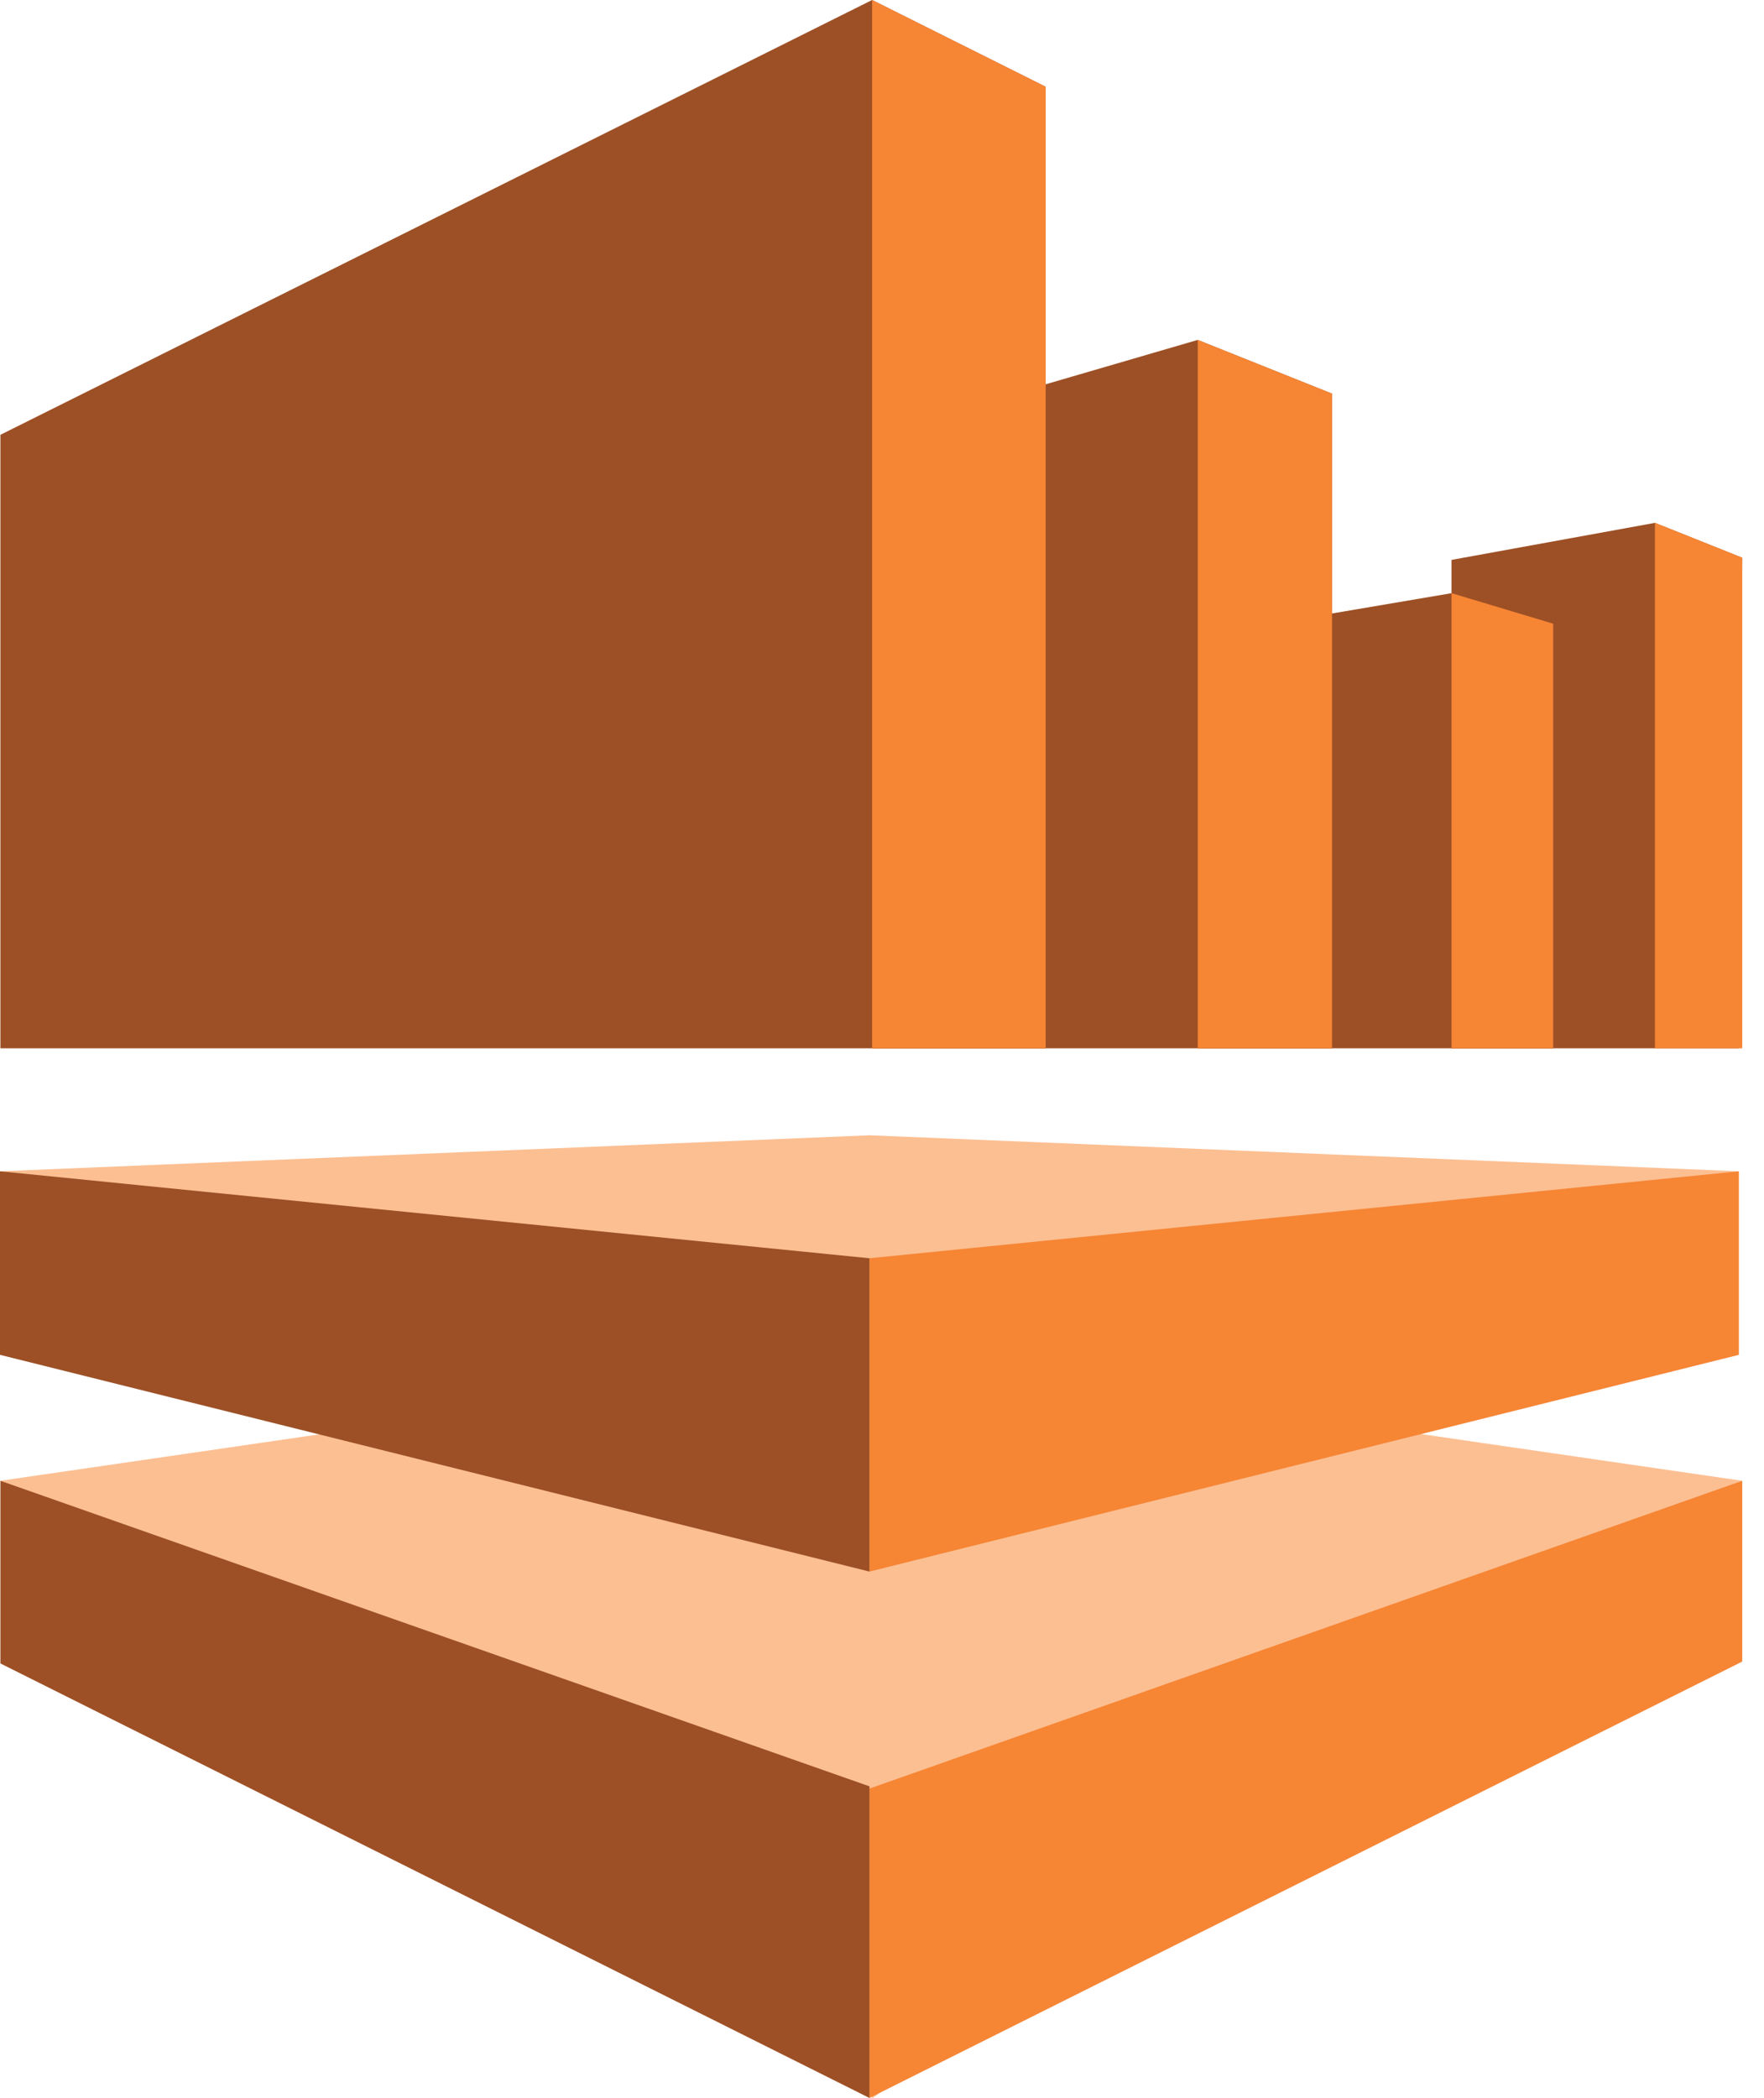
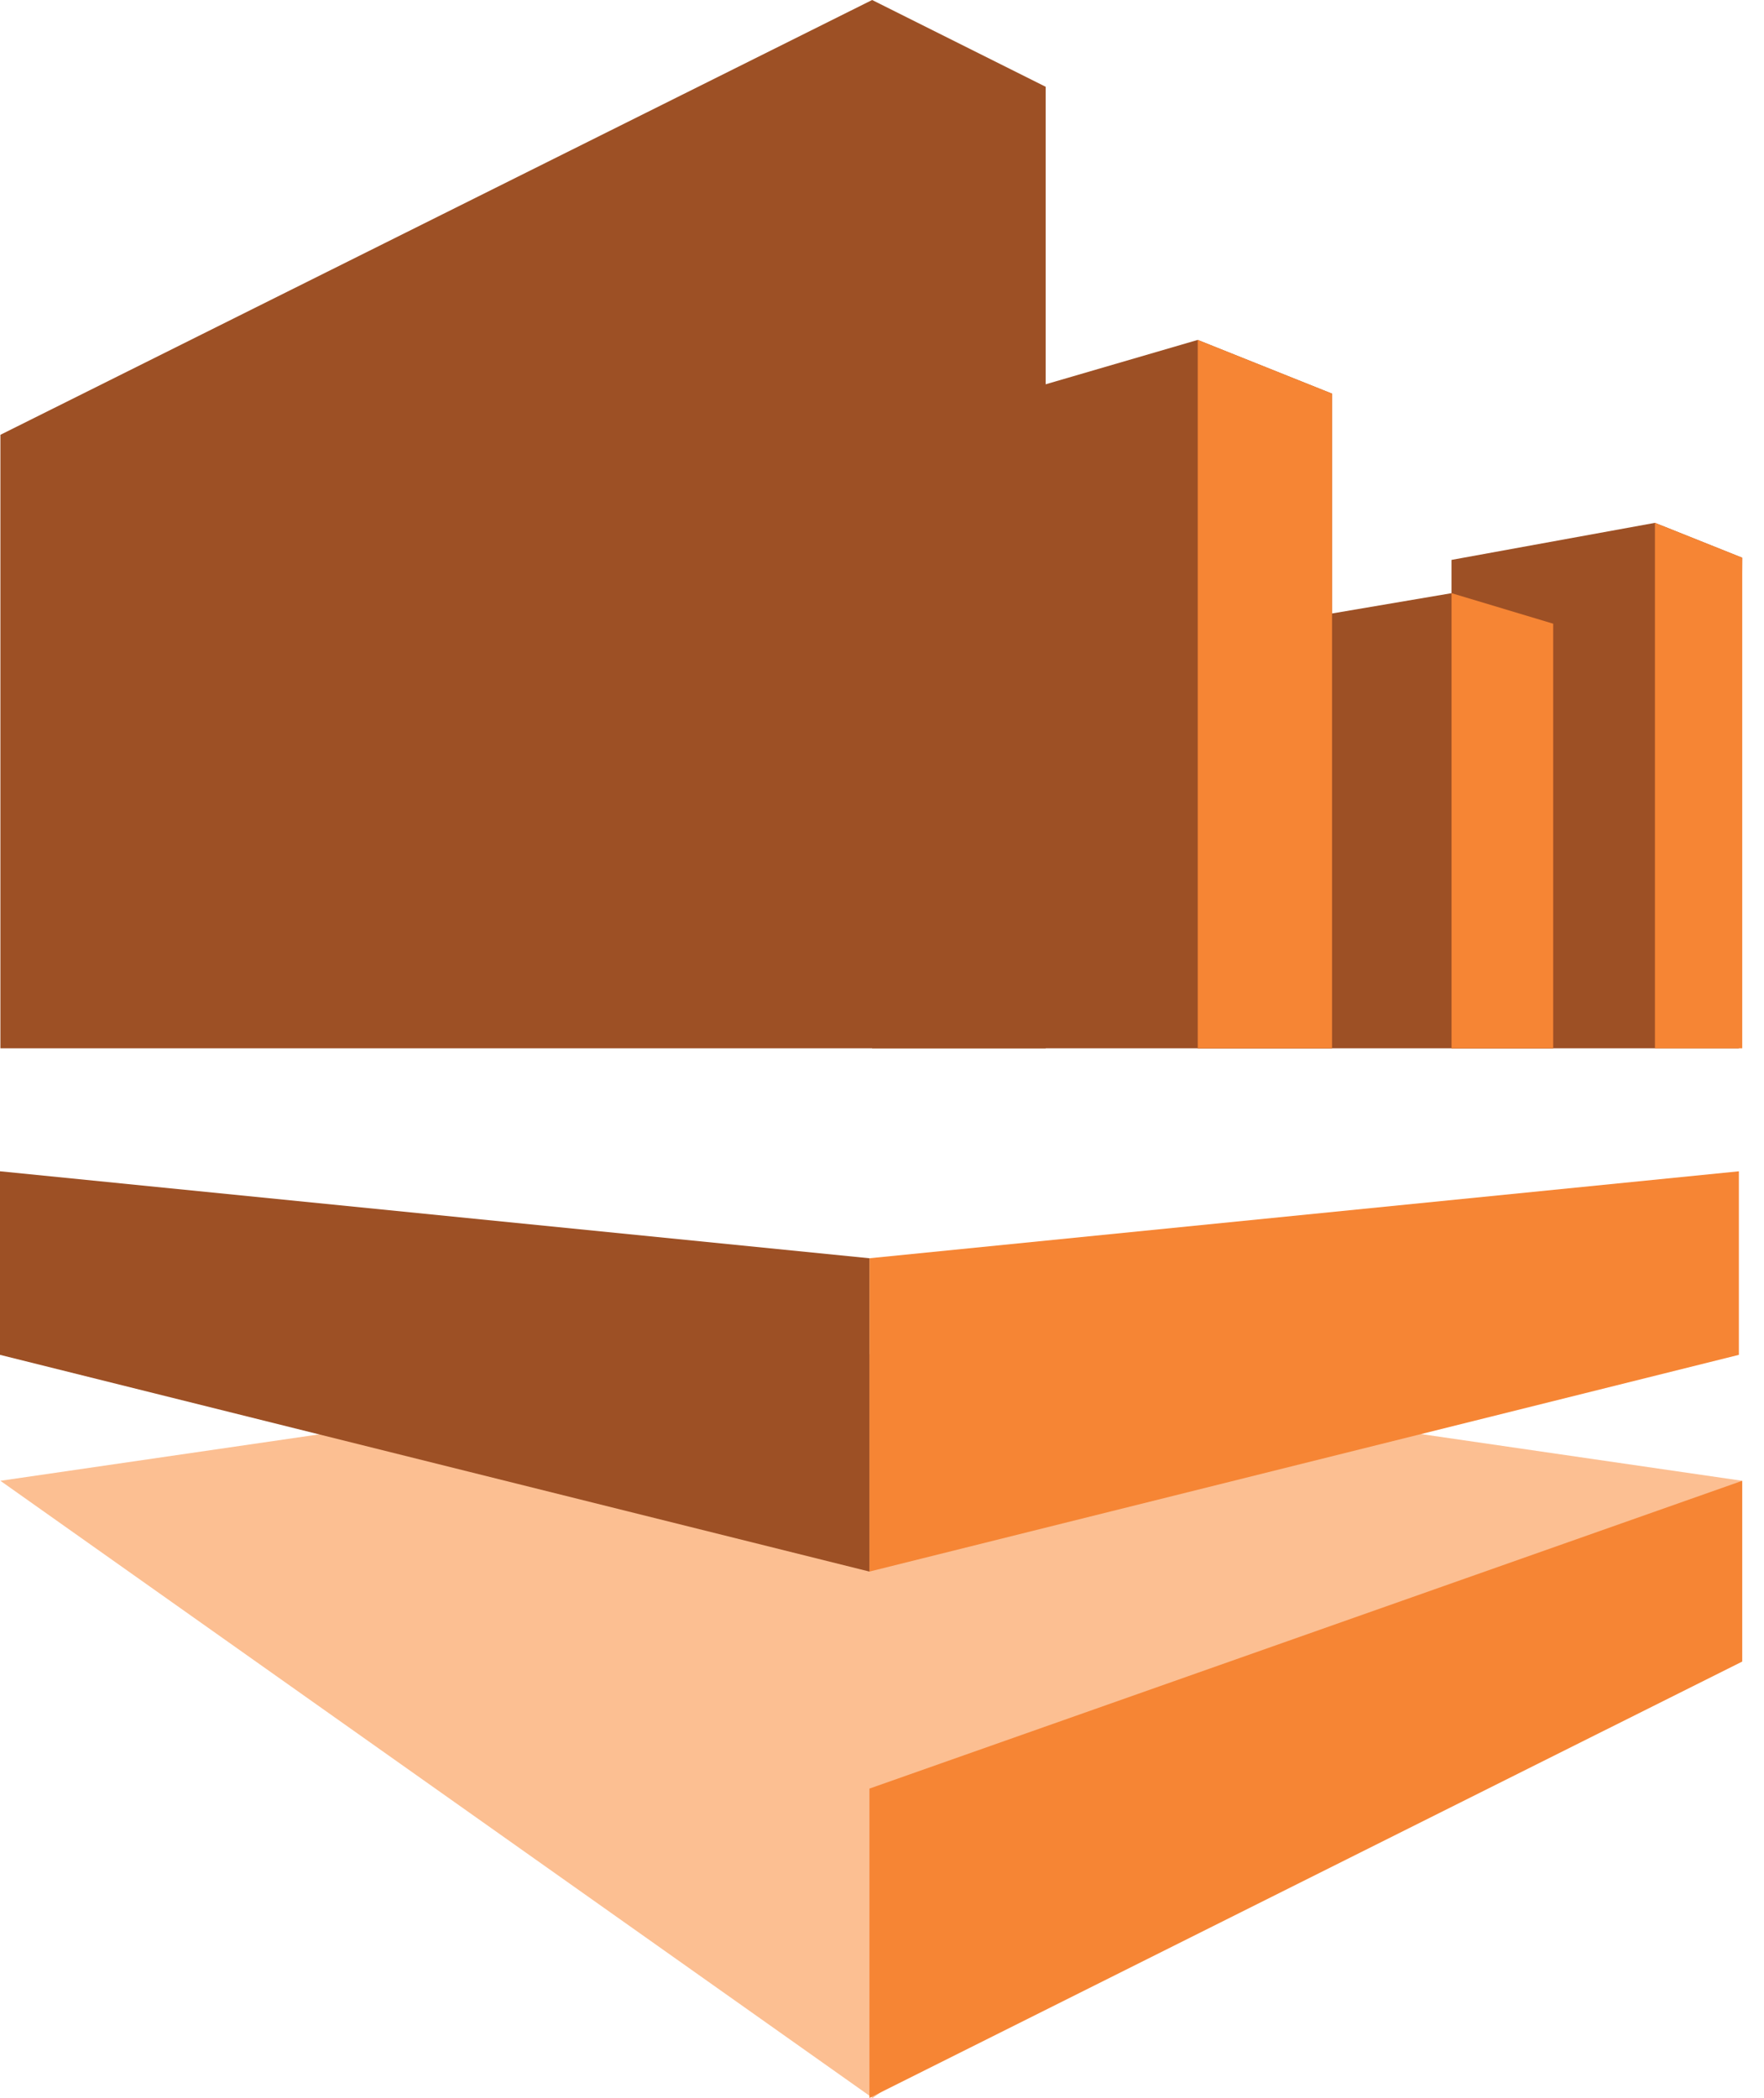
<svg xmlns="http://www.w3.org/2000/svg" width="74" height="88" viewBox="0 0 74 88" fill="none">
  <g id="Group 1000011082">
-     <path id="Vector" d="M0 49.13L36.473 65.92L72.946 49.13L36.473 47.619L0 49.13Z" fill="#FCBF92" />
    <path id="Vector_2" d="M36.586 0L0.017 18.238V43.971H43.866V3.64L36.586 0Z" fill="#9D5025" />
    <path id="Vector_3" d="M0.017 62.112L36.607 88L73.087 62.112L36.528 56.793L0.017 62.112Z" fill="#FCBF92" />
    <path id="Vector_4" d="M36.585 43.971H55.879V16.512L50.245 14.258L36.585 18.243V43.971Z" fill="#9D5025" />
-     <path id="Vector_5" d="M50.245 43.971H65.157V26.161L60.892 24.881L50.245 26.689V43.971Z" fill="#9D5025" />
+     <path id="Vector_5" d="M50.245 43.971H65.157L60.892 24.881L50.245 26.689V43.971Z" fill="#9D5025" />
    <path id="Vector_6" d="M60.891 23.485V43.971H72.946L73.087 23.394L69.425 21.931L60.891 23.485Z" fill="#9D5025" />
    <g id="Group">
-       <path id="Vector_7" d="M36.585 0V43.971H43.866V3.64L36.585 0Z" fill="#F68534" />
      <path id="Vector_8" d="M55.879 16.512L50.245 14.258V43.971H55.879V16.512Z" fill="#F68534" />
      <path id="Vector_9" d="M65.157 26.161L60.892 24.881V43.971H65.157V26.161Z" fill="#F68534" />
      <path id="Vector_10" d="M69.425 43.971H73.087V23.394L69.425 21.931V43.971Z" fill="#F68534" />
      <path id="Vector_11" d="M36.473 52.778V65.92L72.946 56.829V49.13L36.473 52.778Z" fill="#F68534" />
      <path id="Vector_12" d="M36.473 75.023V88L73.087 69.694V62.112L36.473 75.023Z" fill="#F68534" />
    </g>
-     <path id="Vector_13" d="M0.017 69.773L36.474 88V74.928L0.017 62.112V69.773Z" fill="#9D5025" />
    <path id="Vector_14" d="M0 56.829L36.473 65.92V52.778L0 49.13V56.829Z" fill="#9D5025" />
  </g>
</svg>